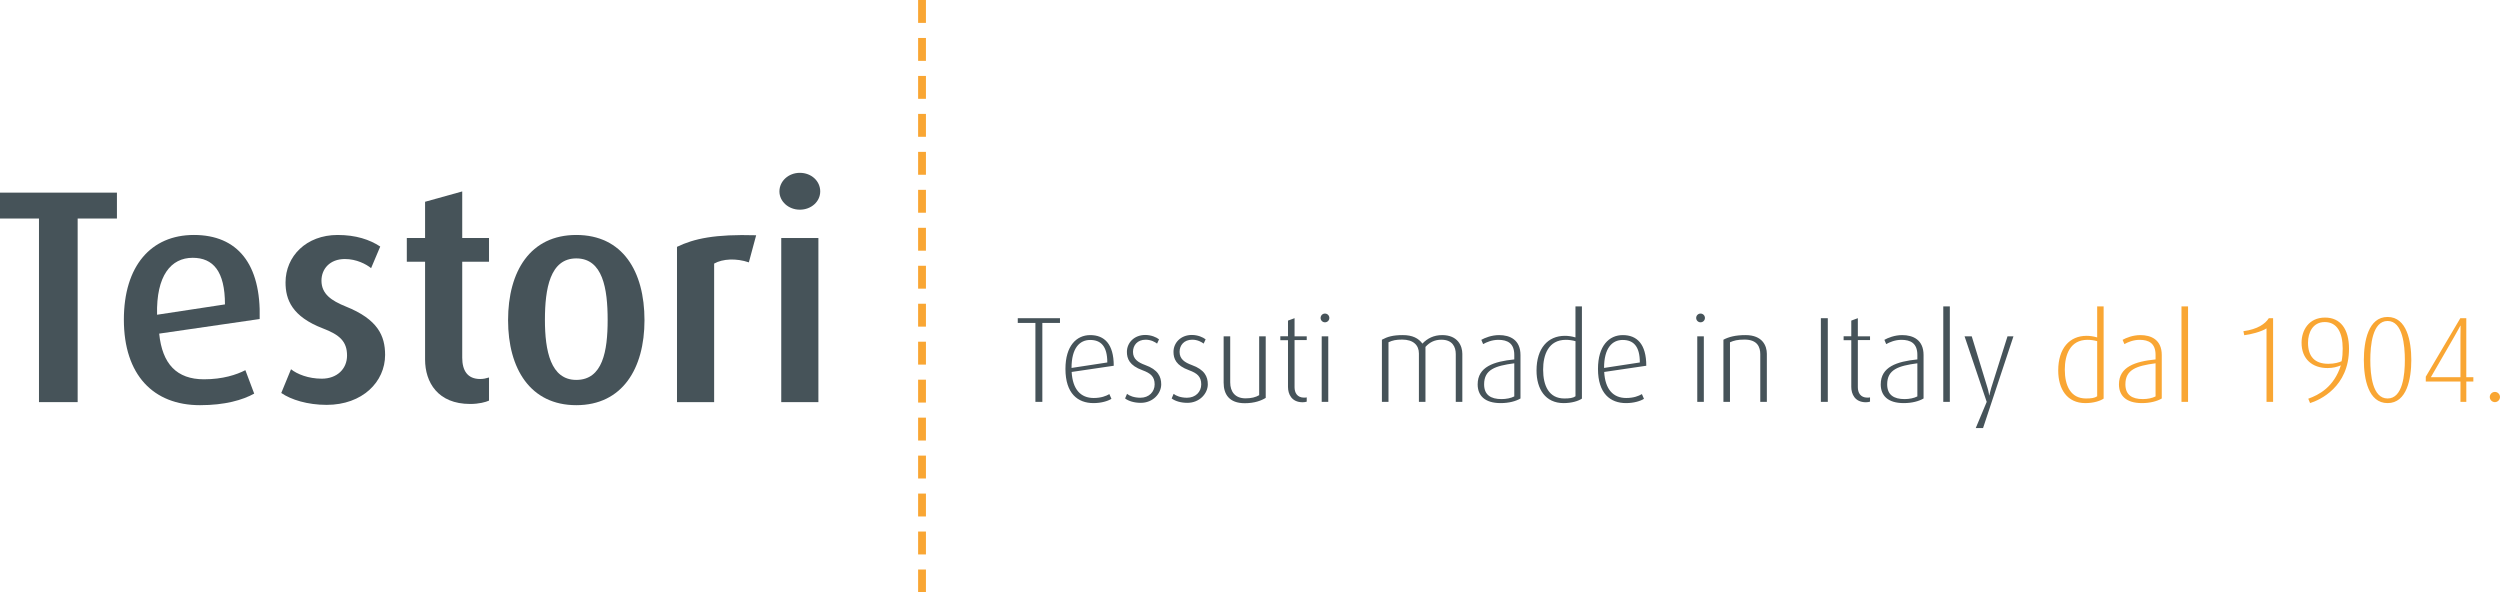
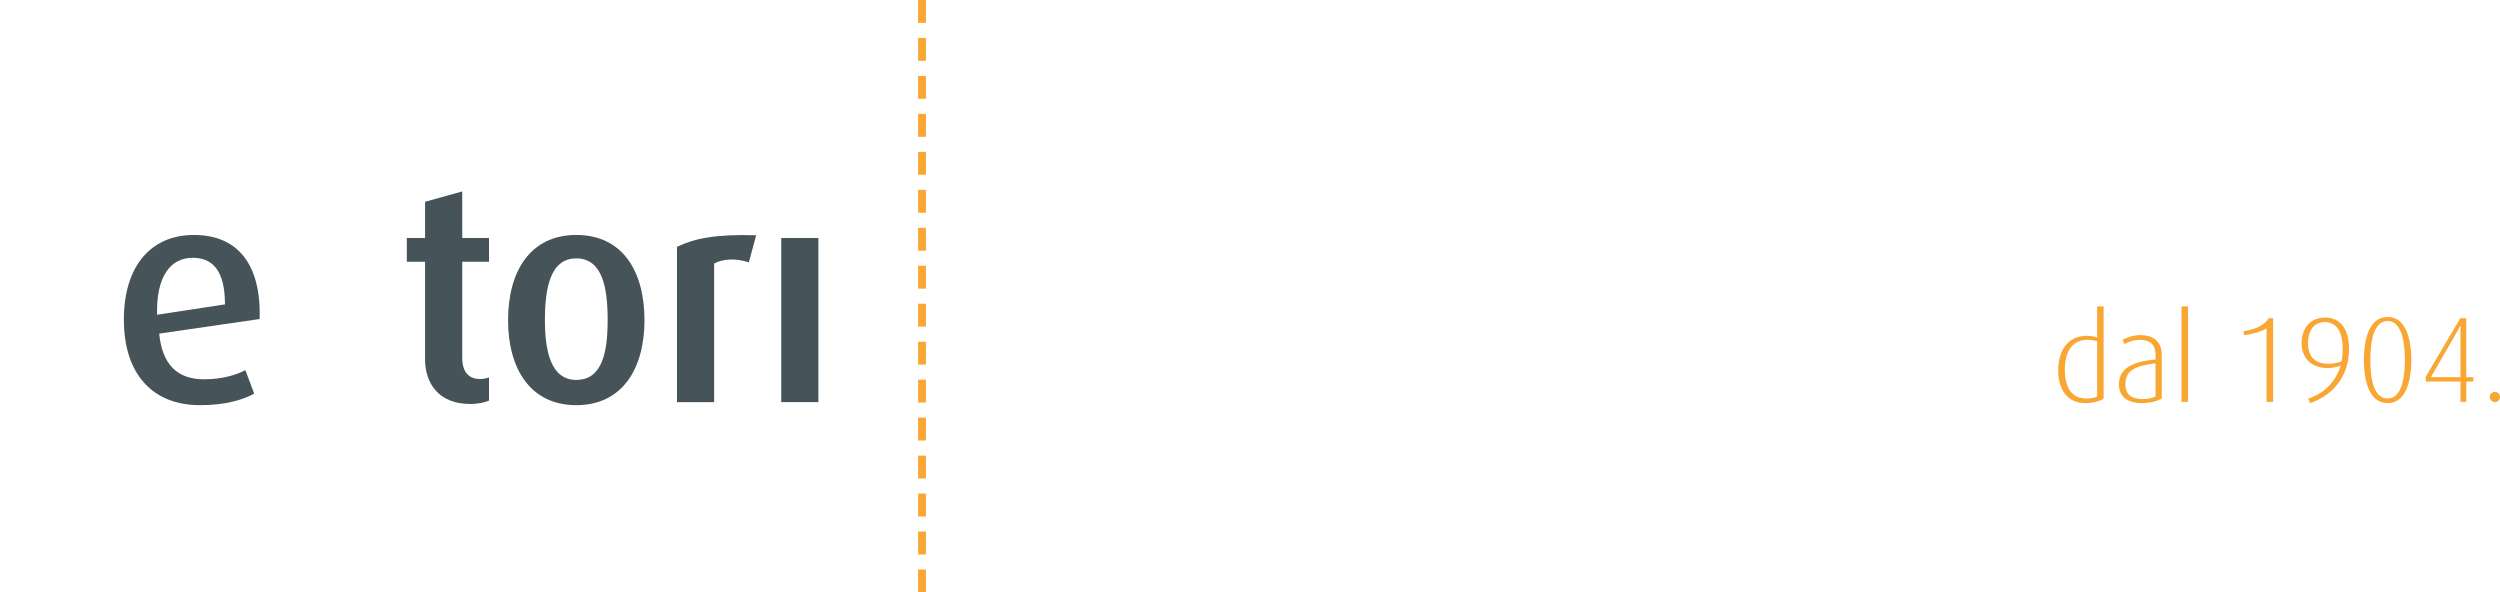
<svg xmlns="http://www.w3.org/2000/svg" version="1.1" id="Layer_1" x="0px" y="0px" width="328.771px" height="77.902px" viewBox="8.164 0 328.771 77.902" enable-background="new 8.164 0 328.771 77.902" xml:space="preserve">
-   <polygon fill="#465359" points="18.376,28.738 18.376,52.882 13.29,52.882 13.29,28.738 8.164,28.738 8.164,25.333 23.541,25.333   23.541,28.738 " />
  <path fill="#465359" d="M33.504,33.903c-2.843,0-4.806,2.323-4.685,7.487l8.93-1.359C37.749,35.665,36.187,33.903,33.504,33.903   M29.099,43.874c0.401,4.005,2.323,6.007,5.887,6.007c2.482,0,4.285-0.601,5.446-1.201l1.161,3.084  c-1.521,0.842-3.844,1.521-7.128,1.521c-6.126,0-10.011-3.966-10.011-11.253c0-7.048,3.564-11.132,9.21-11.132  c5.726,0,8.85,3.805,8.65,11.054L29.099,43.874z" />
-   <path fill="#465359" d="M51.12,53.244c-2.523,0-4.685-0.681-5.967-1.563l1.282-3.123c0.801,0.644,2.283,1.242,4.044,1.242  c2.002,0,3.324-1.281,3.324-3.044c0-1.84-0.961-2.724-3.163-3.563c-4.085-1.563-4.926-3.804-4.926-6.046  c0-3.443,2.723-6.246,6.848-6.246c2.402,0,4.204,0.602,5.606,1.521l-1.202,2.842c-0.641-0.521-1.922-1.2-3.444-1.2  c-2.001,0-3.083,1.321-3.083,2.843c0,1.761,1.322,2.644,3.204,3.403c4.204,1.684,5.165,3.846,5.165,6.368  C58.808,50.201,55.845,53.244,51.12,53.244" />
  <path fill="#465359" d="M69.992,53.125c-4.245,0-5.927-2.844-5.927-5.847V34.424h-2.402v-3.123h2.402v-4.766l4.886-1.361v6.127  h3.523v3.123h-3.523v12.614c0,1.683,0.68,2.804,2.362,2.804c0.441,0,0.762-0.082,1.161-0.2v3.042  C72.034,52.882,71.153,53.125,69.992,53.125" />
  <path fill="#465359" d="M83.95,33.982c-3.444,0-4.124,3.966-4.124,8.089c0,4.086,0.761,7.89,4.124,7.89  c3.484,0,4.125-3.804,4.125-7.89C88.075,37.948,87.434,33.982,83.95,33.982 M83.95,53.284c-6.047,0-8.97-4.807-8.97-11.172  c0-6.447,2.923-11.212,8.97-11.212c6.087,0,8.97,4.765,8.97,11.212C92.92,48.478,89.997,53.284,83.95,53.284" />
  <path fill="#465359" d="M106.644,34.503c-1.641-0.563-3.444-0.48-4.565,0.161v18.218h-4.885V32.461  c2.243-1.083,4.965-1.683,10.411-1.522L106.644,34.503z" />
-   <path fill="#465359" d="M113.347,27.575c-1.482,0-2.682-1.081-2.682-2.402c0-1.361,1.2-2.444,2.682-2.444  c1.522,0,2.683,1.083,2.683,2.444C116.03,26.494,114.869,27.575,113.347,27.575" />
  <rect x="110.905" y="31.301" fill="#465359" width="4.885" height="21.582" />
  <line fill="none" stroke="#F9A633" stroke-width="1.029" stroke-dasharray="3.011,1.982" x1="129.418" y1="0" x2="129.418" y2="77.903" />
  <path fill="#F9A633" d="M336.935,52.211c0-0.368-0.305-0.672-0.673-0.672c-0.367,0-0.672,0.304-0.672,0.672s0.305,0.672,0.672,0.672  C336.63,52.883,336.935,52.58,336.935,52.211 M331.75,42.835c0,0-0.016,0.72-0.016,1.584v5.184h-3.89l3.04-5.264  c0.481-0.832,0.832-1.504,0.832-1.504H331.75z M333.43,50.179v-0.576h-0.928v-7.76h-0.784l-4.544,7.696v0.64h4.562v2.672h0.768  v-2.672H333.43z M324.423,47.347c0,1.904-0.271,5.057-2.271,5.057s-2.272-3.151-2.272-5.057s0.272-5.136,2.272-5.136  S324.423,45.443,324.423,47.347 M325.271,47.347c0-2.447-0.576-5.664-3.12-5.664s-3.12,3.217-3.12,5.664  c0,2.448,0.576,5.664,3.12,5.664S325.271,49.795,325.271,47.347 M316.247,45.843c0,0.576-0.032,1.104-0.145,1.664  c-0.319,0.145-0.911,0.336-1.743,0.336c-1.792,0-2.672-0.96-2.672-2.768c0-1.36,0.64-2.722,2.207-2.722  C315.495,42.355,316.247,43.715,316.247,45.843 M317.079,45.859c0-2.623-1.152-4.096-3.152-4.096c-2.144,0-3.088,1.68-3.088,3.313  c0,2.159,1.425,3.327,3.425,3.327c0.672,0,1.247-0.145,1.743-0.353c-0.912,2.849-2.863,3.872-4.288,4.384l0.24,0.576  C313.239,52.611,317.079,50.883,317.079,45.859 M307.095,52.851V41.843h-0.56c-0.48,0.752-1.472,1.456-3.344,1.712l0.11,0.528  c0.85-0.097,2.226-0.448,2.93-0.896v9.664H307.095z M295.911,40.292h-0.864v12.56h0.864V40.292z M291.639,52.131  c-0.414,0.224-1.056,0.353-1.68,0.353c-1.424,0-2.288-0.561-2.288-1.937c0-1.938,1.44-2.433,3.968-2.77V52.131z M292.455,52.404  v-5.713c0-2-1.376-2.623-2.816-2.623c-0.99,0-1.888,0.367-2.336,0.623l0.24,0.562c0.448-0.256,1.168-0.562,2-0.562  c1.186,0,2.096,0.434,2.096,1.984v0.592c-2.703,0.272-4.814,0.978-4.814,3.28c0,1.456,0.912,2.464,3.023,2.464  C290.919,53.011,291.831,52.771,292.455,52.404 M283.959,52.115c-0.32,0.225-0.784,0.288-1.473,0.288  c-2.016,0-2.783-1.681-2.783-3.793c0-1.936,0.688-3.92,2.992-3.92c0.432,0,0.863,0.064,1.264,0.177V52.115L283.959,52.115z   M284.809,52.419V40.292h-0.85v4.08c-0.512-0.145-0.943-0.208-1.393-0.208c-2.239,0-3.729,1.647-3.729,4.56  c0,2.448,1.168,4.288,3.568,4.288C283.463,53.011,284.343,52.74,284.809,52.419" />
-   <path fill="#465359" d="M272.951,44.228h-0.783l-2.145,6.799c-0.16,0.528-0.24,0.961-0.24,0.961h-0.031c0,0-0.049-0.447-0.208-0.961  l-2.08-6.799h-0.944l2.912,8.623l-1.439,3.44h0.96L272.951,44.228z M264.584,40.292h-0.863v12.56h0.863V40.292z M260.313,52.131  c-0.416,0.224-1.057,0.353-1.681,0.353c-1.425,0-2.288-0.561-2.288-1.937c0-1.938,1.439-2.433,3.969-2.77V52.131z M261.128,52.404  v-5.713c0-2-1.376-2.623-2.815-2.623c-0.992,0-1.889,0.367-2.336,0.623l0.239,0.562c0.447-0.256,1.168-0.562,2-0.562  c1.185,0,2.097,0.434,2.097,1.984v0.592c-2.705,0.272-4.816,0.978-4.816,3.28c0,1.456,0.912,2.464,3.023,2.464  C259.592,53.011,260.504,52.771,261.128,52.404 M254.088,52.82v-0.561c-0.111,0.032-0.257,0.032-0.354,0.032  c-0.911,0-1.248-0.656-1.248-1.36v-6.208h1.602v-0.495h-1.602v-2.385l-0.863,0.32v2.063h-1.008v0.513h1.008v6.144  c0,0.929,0.465,2.017,1.921,2.017C253.768,52.9,253.943,52.867,254.088,52.82 M248.535,41.843h-0.912v11.008h0.912V41.843z   M240.52,52.851v-6.319c0-1.056-0.576-2.464-2.799-2.464c-1.297,0-2.193,0.225-2.912,0.607v8.176h0.863v-7.84  c0.527-0.224,0.96-0.352,1.92-0.352c1.713,0,2.063,1.022,2.063,1.92v6.271L240.52,52.851L240.52,52.851z M232.377,41.812  c0-0.319-0.257-0.576-0.576-0.576c-0.32,0-0.576,0.257-0.576,0.576s0.256,0.575,0.576,0.575  C232.12,42.387,232.377,42.131,232.377,41.812 M232.232,44.228h-0.864v8.623h0.864V44.228z M223.816,47.667l-4.705,0.72  c0-2.624,1.072-3.68,2.449-3.68C222.952,44.708,223.816,45.507,223.816,47.667 M224.664,48.099c0-2.863-1.23-4.031-3.088-4.031  c-1.809,0-3.264,1.408-3.264,4.447c0,3.232,1.615,4.496,3.695,4.496c1.023,0,1.889-0.271,2.352-0.561l-0.271-0.623  c-0.433,0.256-1.104,0.512-2.063,0.512c-1.713,0-2.769-1.136-2.896-3.424L224.664,48.099z M215.354,52.115  c-0.32,0.225-0.785,0.288-1.473,0.288c-2.018,0-2.783-1.681-2.783-3.793c0-1.936,0.688-3.92,2.991-3.92  c0.433,0,0.863,0.064,1.265,0.177V52.115L215.354,52.115z M216.2,52.419V40.292h-0.849v4.08c-0.512-0.145-0.943-0.208-1.392-0.208  c-2.239,0-3.729,1.647-3.729,4.56c0,2.448,1.168,4.288,3.568,4.288C214.855,53.011,215.736,52.74,216.2,52.419 M207.305,52.131  c-0.416,0.224-1.057,0.353-1.681,0.353c-1.424,0-2.287-0.561-2.287-1.937c0-1.938,1.438-2.433,3.968-2.77V52.131z M208.12,52.404  v-5.713c0-2-1.376-2.623-2.815-2.623c-0.992,0-1.889,0.367-2.336,0.623l0.24,0.562c0.447-0.256,1.168-0.562,2-0.562  c1.184,0,2.096,0.434,2.096,1.984v0.592c-2.703,0.272-4.816,0.978-4.816,3.28c0,1.456,0.912,2.464,3.025,2.464  C206.584,53.011,207.496,52.771,208.12,52.404 M200.473,52.851v-6.319c0-1.039-0.592-2.464-2.656-2.464  c-1.088,0-1.951,0.433-2.592,1.119c-0.527-0.703-1.295-1.119-2.592-1.119c-1.313,0-2.031,0.225-2.736,0.607v8.176h0.865v-7.84  c0.543-0.256,0.991-0.352,1.807-0.352c1.457,0,2.193,0.735,2.193,1.823v6.367h0.862V45.62c0.576-0.641,1.248-0.944,2.097-0.944  c1.439,0,1.889,0.928,1.889,1.889v6.287L200.473,52.851L200.473,52.851z M182.984,41.812c0-0.319-0.256-0.576-0.576-0.576  c-0.319,0-0.574,0.257-0.574,0.576s0.255,0.575,0.574,0.575C182.729,42.387,182.984,42.131,182.984,41.812 M182.842,44.228h-0.863  v8.623h0.863V44.228z M180.01,52.82v-0.561c-0.111,0.032-0.256,0.032-0.353,0.032c-0.912,0-1.248-0.656-1.248-1.36v-6.208h1.601  v-0.495h-1.601v-2.385l-0.863,0.32v2.063h-1.009v0.513h1.009v6.144c0,0.929,0.464,2.017,1.92,2.017  C179.689,52.9,179.865,52.867,180.01,52.82 M174.617,52.324v-8.097h-0.863v7.743c-0.465,0.272-1.023,0.416-1.792,0.416  c-1.376,0-2.016-0.88-2.016-2.096v-6.063h-0.864v6.097c0,1.552,0.752,2.702,2.784,2.702  C173.146,53.027,174.059,52.675,174.617,52.324 M167.001,50.547c0-1.008-0.416-1.938-2.112-2.544c-0.912-0.336-1.6-0.769-1.6-1.729  c0-0.862,0.576-1.6,1.664-1.6c0.72,0,1.248,0.32,1.504,0.512l0.256-0.56c-0.336-0.272-1.024-0.576-1.808-0.576  c-1.472,0-2.416,1.04-2.416,2.224c0,0.882,0.32,1.793,2.048,2.416c1.04,0.386,1.6,0.816,1.6,1.856c0,0.992-0.752,1.76-1.872,1.76  c-0.832,0-1.456-0.256-1.76-0.512l-0.256,0.607c0.448,0.336,1.184,0.576,2.064,0.576C165.914,52.98,167.001,51.748,167.001,50.547   M160.874,50.547c0-1.008-0.416-1.938-2.112-2.544c-0.912-0.336-1.6-0.769-1.6-1.729c0-0.862,0.576-1.6,1.664-1.6  c0.72,0,1.248,0.32,1.504,0.512l0.256-0.56c-0.336-0.272-1.024-0.576-1.808-0.576c-1.472,0-2.416,1.04-2.416,2.224  c0,0.882,0.32,1.793,2.048,2.416c1.04,0.386,1.6,0.816,1.6,1.856c0,0.992-0.752,1.76-1.872,1.76c-0.832,0-1.456-0.256-1.76-0.512  l-0.256,0.607c0.448,0.336,1.184,0.576,2.064,0.576C159.786,52.98,160.874,51.748,160.874,50.547 M153.784,47.667l-4.704,0.72  c0-2.624,1.072-3.68,2.448-3.68C152.919,44.708,153.784,45.507,153.784,47.667 M154.631,48.099c0-2.863-1.232-4.031-3.088-4.031  c-1.808,0-3.264,1.408-3.264,4.447c0,3.232,1.616,4.496,3.696,4.496c1.024,0,1.888-0.271,2.352-0.561l-0.272-0.623  c-0.432,0.256-1.104,0.512-2.064,0.512c-1.712,0-2.768-1.136-2.896-3.424L154.631,48.099z M147.561,42.467v-0.624h-5.552v0.624h2.32  v10.384h0.912V42.467H147.561z" />
</svg>